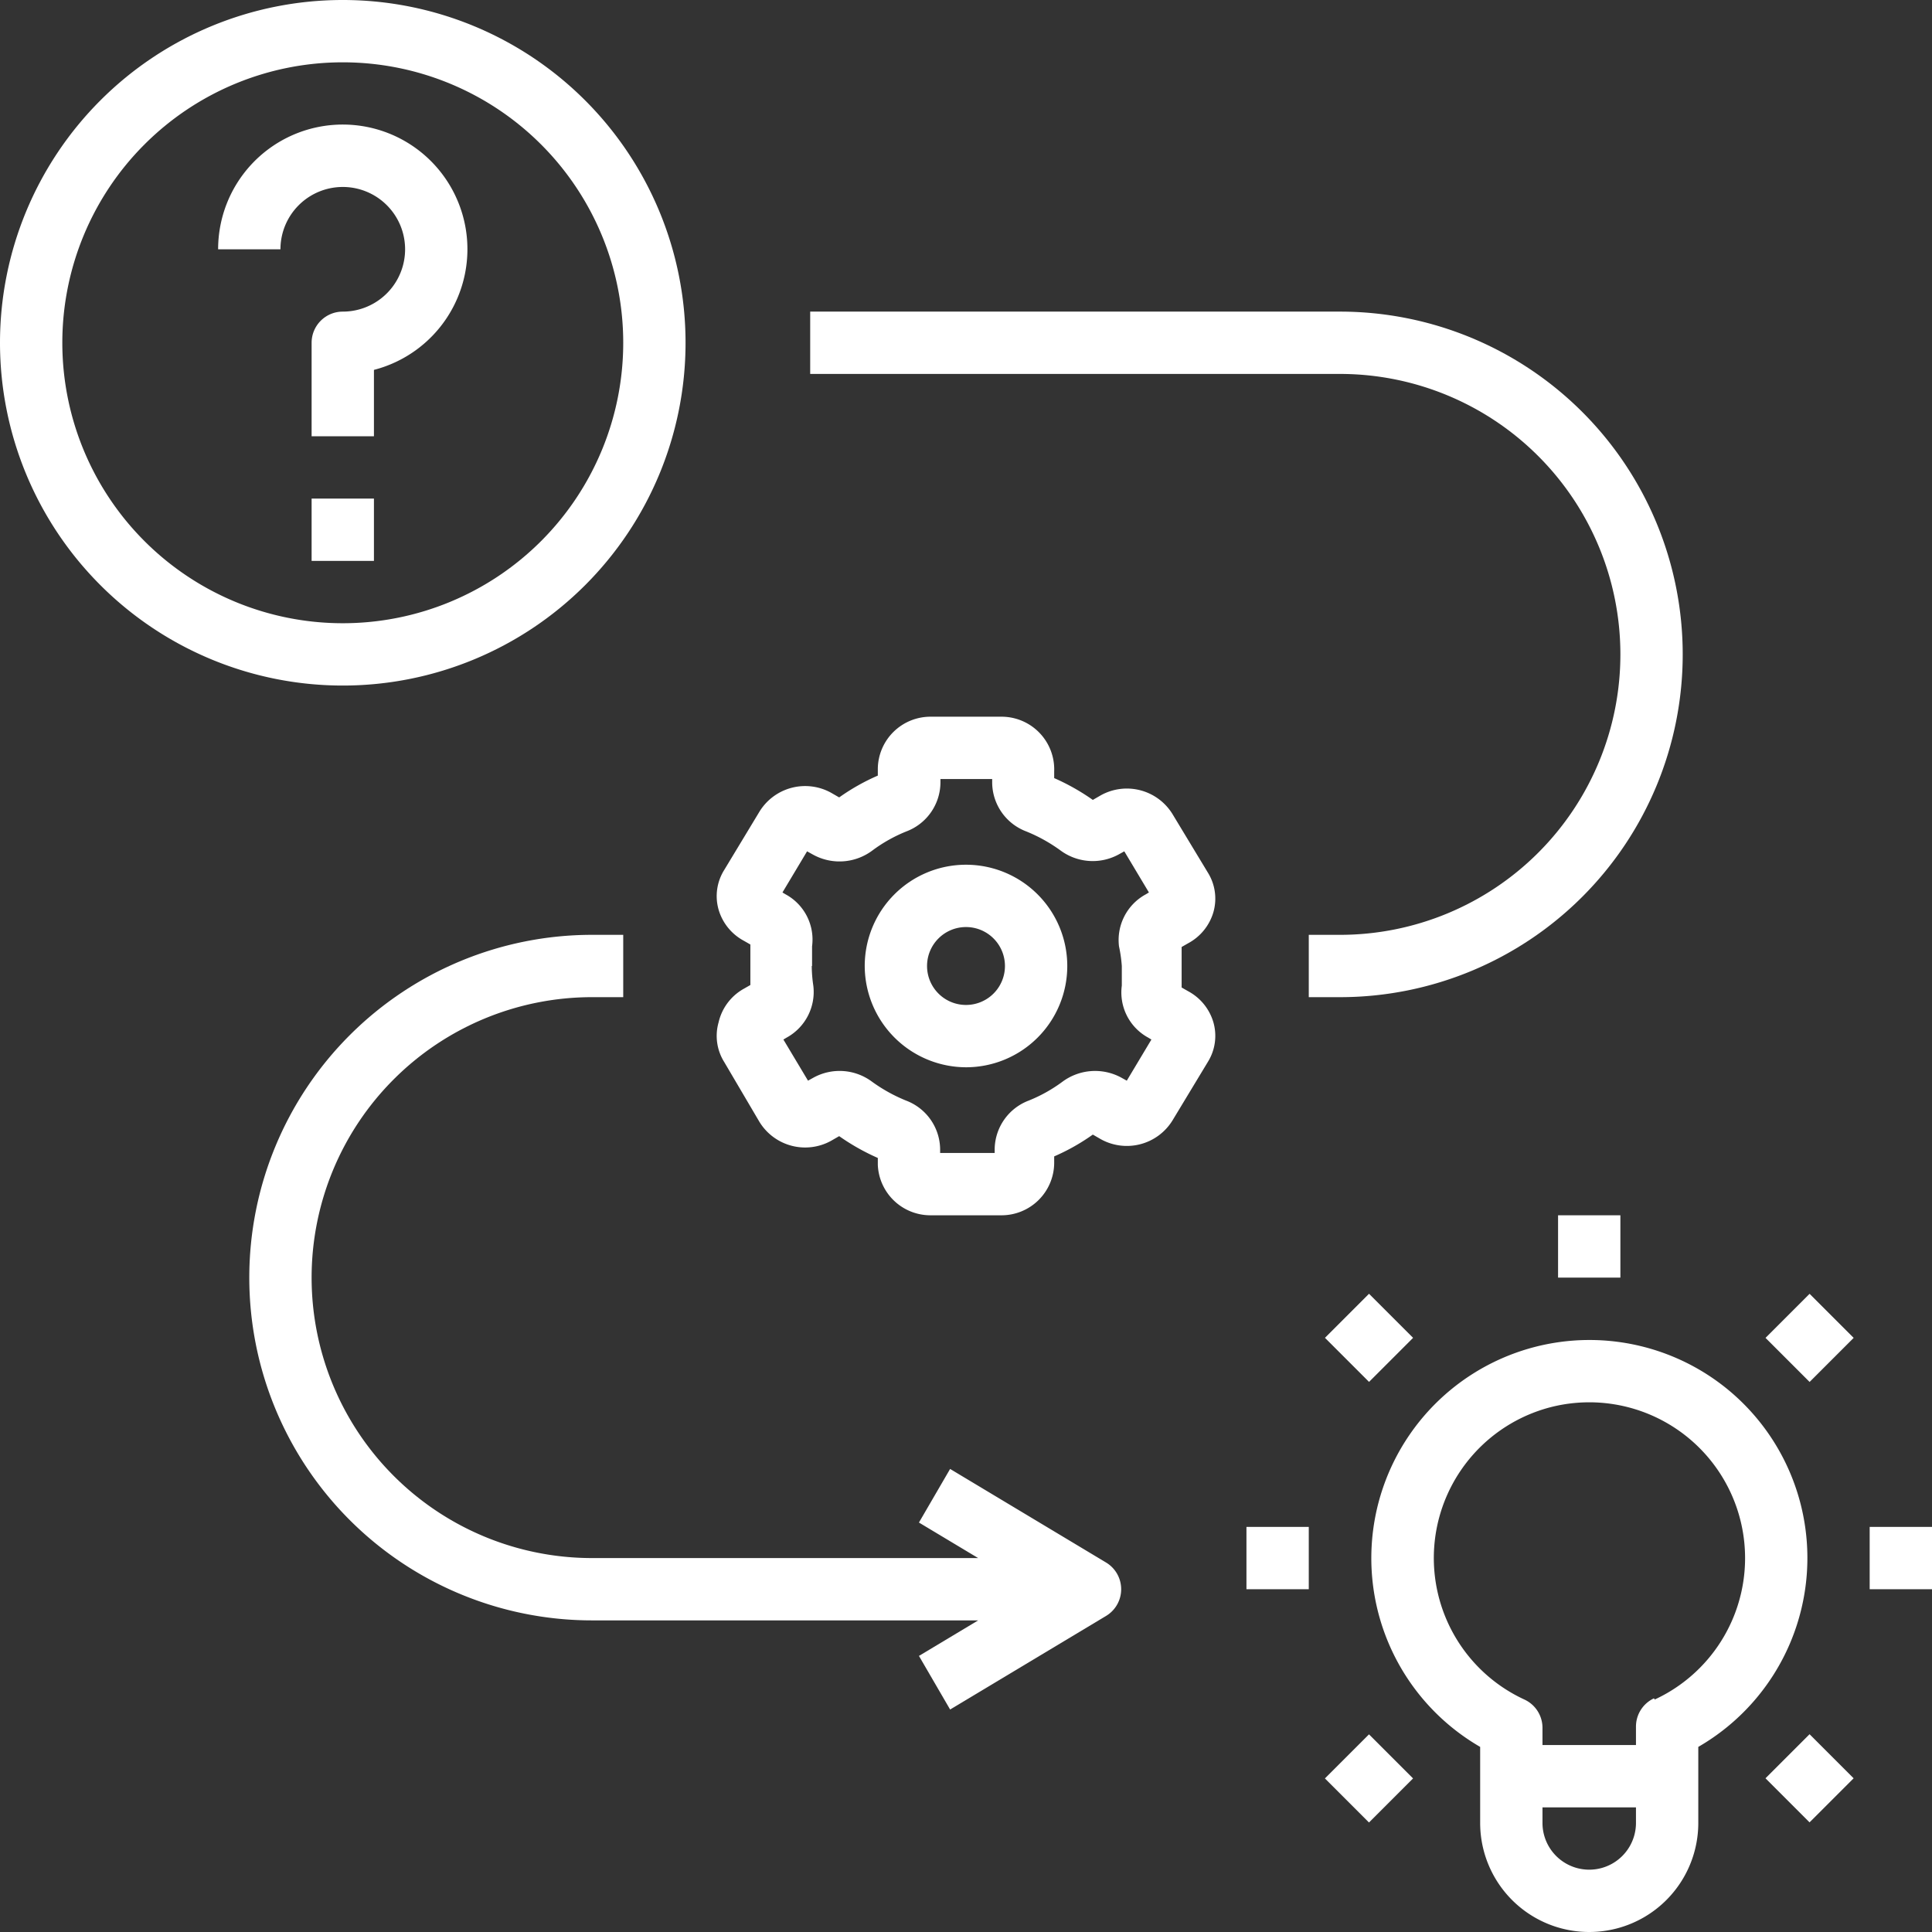
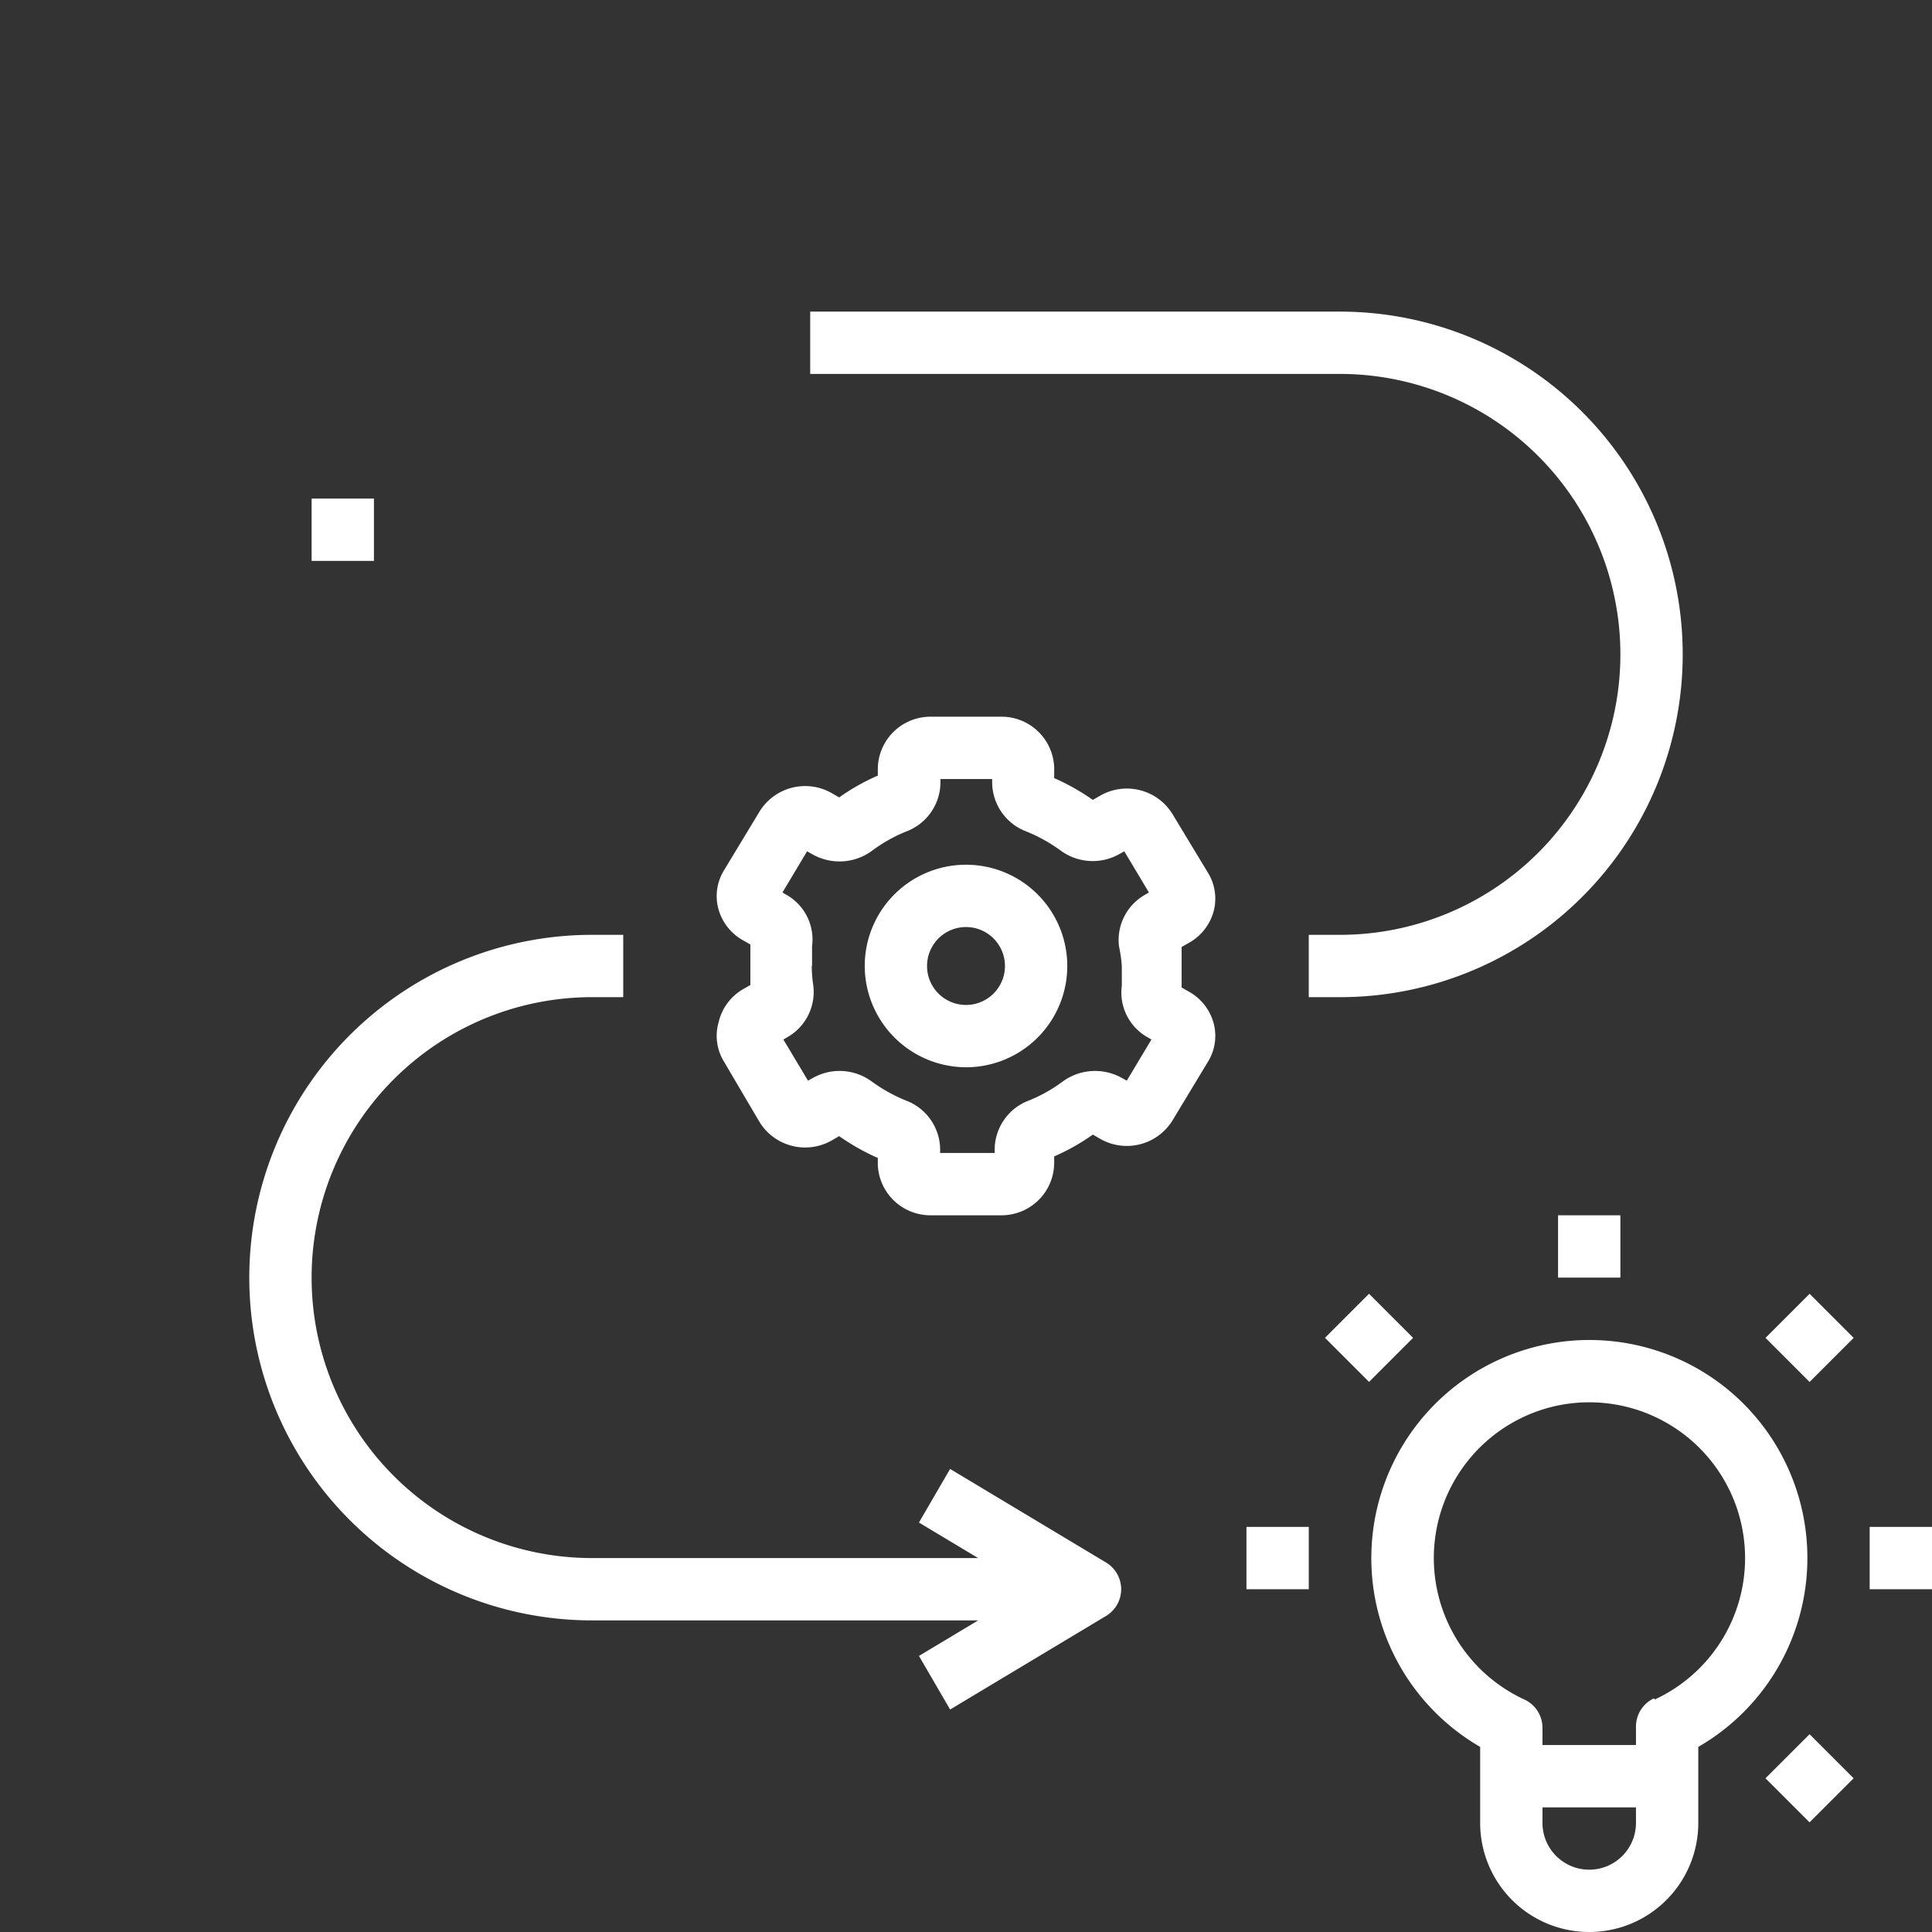
<svg xmlns="http://www.w3.org/2000/svg" data-name="Layer 1" fill="#ffffff" height="62" preserveAspectRatio="xMidYMid meet" version="1" viewBox="1.0 1.0 62.0 62.0" width="62" zoomAndPan="magnify">
  <rect x="1.0" y="1.0" width="62.0" height="62.0" fill="#333333" stroke="none" />
  <g id="change1_1">
    <path d="M41 50H43V52H41z" />
  </g>
  <g id="change1_2">
    <path d="M61 50H63V52H61z" />
  </g>
  <g id="change1_3">
    <path d="M51 40H53V42H51z" />
  </g>
  <g id="change1_4">
    <path d="M43.93 42.93H45.93V44.93H43.93z" transform="rotate(-45 44.935 43.927)" />
  </g>
  <g id="change1_5">
    <path d="M58.07 57.07H60.07V59.07H58.07z" transform="rotate(-44.99 59.067 58.068)" />
  </g>
  <g id="change1_6">
-     <path d="M43.93 57.07H45.93V59.07H43.93z" transform="rotate(-45 44.933 58.068)" />
-   </g>
+     </g>
  <g id="change1_7">
    <path d="M58.07 42.93H60.07V44.93H58.07z" transform="rotate(-45 59.076 43.93)" />
  </g>
  <g id="change1_8">
    <path d="M56.41,45.56a7,7,0,1,0-7.91,11.5V59.5a3.5,3.5,0,0,0,7,0V57.06a7,7,0,0,0,.91-11.5ZM53.5,59.5a1.5,1.5,0,0,1-3,0V59h3Zm.58-4a1,1,0,0,0-.58.91V57h-3v-.55a1,1,0,0,0-.58-.91,5,5,0,0,1,1-9.42,5,5,0,0,1,3.18,9.42Z" />
  </g>
  <g id="change1_9">
    <path d="M24.06,33.81a1.58,1.58,0,0,0,.18,1.27L25.37,37a1.72,1.72,0,0,0,2.3.61l.26-.15a7.19,7.19,0,0,0,1.24.7v.22A1.69,1.69,0,0,0,30.87,40h2.26a1.69,1.69,0,0,0,1.7-1.67v-.22a6.83,6.83,0,0,0,1.24-.7l.26.15a1.72,1.72,0,0,0,2.3-.61l1.13-1.87a1.58,1.58,0,0,0,.18-1.27,1.66,1.66,0,0,0-.81-1l-.21-.12c0-.21,0-.43,0-.65s0-.44,0-.65l.21-.12a1.66,1.66,0,0,0,.81-1,1.58,1.58,0,0,0-.18-1.27l-1.13-1.87a1.72,1.72,0,0,0-2.3-.61l-.26.15a7.19,7.19,0,0,0-1.24-.7v-.22A1.69,1.69,0,0,0,33.13,24H30.87a1.69,1.69,0,0,0-1.7,1.67v.22a6.83,6.83,0,0,0-1.24.7l-.26-.15a1.72,1.72,0,0,0-2.3.61l-1.13,1.87a1.58,1.58,0,0,0-.18,1.27,1.66,1.66,0,0,0,.81,1l.21.12c0,.21,0,.43,0,.65s0,.44,0,.65l-.21.12A1.66,1.66,0,0,0,24.06,33.81Zm3-1.81c0-.21,0-.42,0-.63a1.65,1.65,0,0,0-.85-1.67l-.1-.06.79-1.32.18.1A1.76,1.76,0,0,0,29,28.29a4.84,4.84,0,0,1,1.09-.61,1.69,1.69,0,0,0,1.09-1.56V26h1.66v.12a1.69,1.69,0,0,0,1.09,1.56,5.14,5.14,0,0,1,1.1.61,1.74,1.74,0,0,0,1.87.13l.18-.1.79,1.32-.1.06a1.67,1.67,0,0,0-.86,1.67A4.46,4.46,0,0,1,37,32c0,.21,0,.42,0,.63a1.65,1.65,0,0,0,.85,1.67l.1.06-.79,1.32-.18-.1a1.76,1.76,0,0,0-1.88.13,4.84,4.84,0,0,1-1.09.61,1.69,1.69,0,0,0-1.09,1.56V38H31.17v-.12a1.69,1.69,0,0,0-1.09-1.56,5.14,5.14,0,0,1-1.1-.61,1.74,1.74,0,0,0-1.87-.13l-.18.1-.79-1.32.1-.06a1.67,1.67,0,0,0,.86-1.67A4.46,4.46,0,0,1,27.05,32Z" />
  </g>
  <g id="change1_10">
    <path d="M32,35.25A3.25,3.25,0,1,0,28.75,32,3.26,3.26,0,0,0,32,35.25Zm0-4.5A1.25,1.25,0,1,1,30.75,32,1.25,1.25,0,0,1,32,30.75Z" />
  </g>
  <g id="change1_11">
    <path d="M20,33h1V31H20a11,11,0,0,0,0,22H32.39l-1.9,1.14,1,1.72,5-3a1,1,0,0,0,0-1.72l-5-3-1,1.72L32.39,51H20a9,9,0,0,1,0-18Z" />
  </g>
  <g id="change1_12">
    <path d="M44,11H27v2H44a9,9,0,0,1,0,18H43v2h1a11,11,0,0,0,0-22Z" />
  </g>
  <g id="change1_13">
-     <path d="M12,23A11,11,0,1,0,1,12,11,11,0,0,0,12,23ZM12,3a9,9,0,1,1-9,9A9,9,0,0,1,12,3Z" />
-   </g>
+     </g>
  <g id="change1_14">
-     <path d="M12,7a2,2,0,0,1,0,4,1,1,0,0,0-1,1v3h2V12.87A4,4,0,1,0,8,9h2A2,2,0,0,1,12,7Z" />
-   </g>
+     </g>
  <g id="change1_15">
    <path d="M11 17H13V19H11z" />
  </g>
</svg>